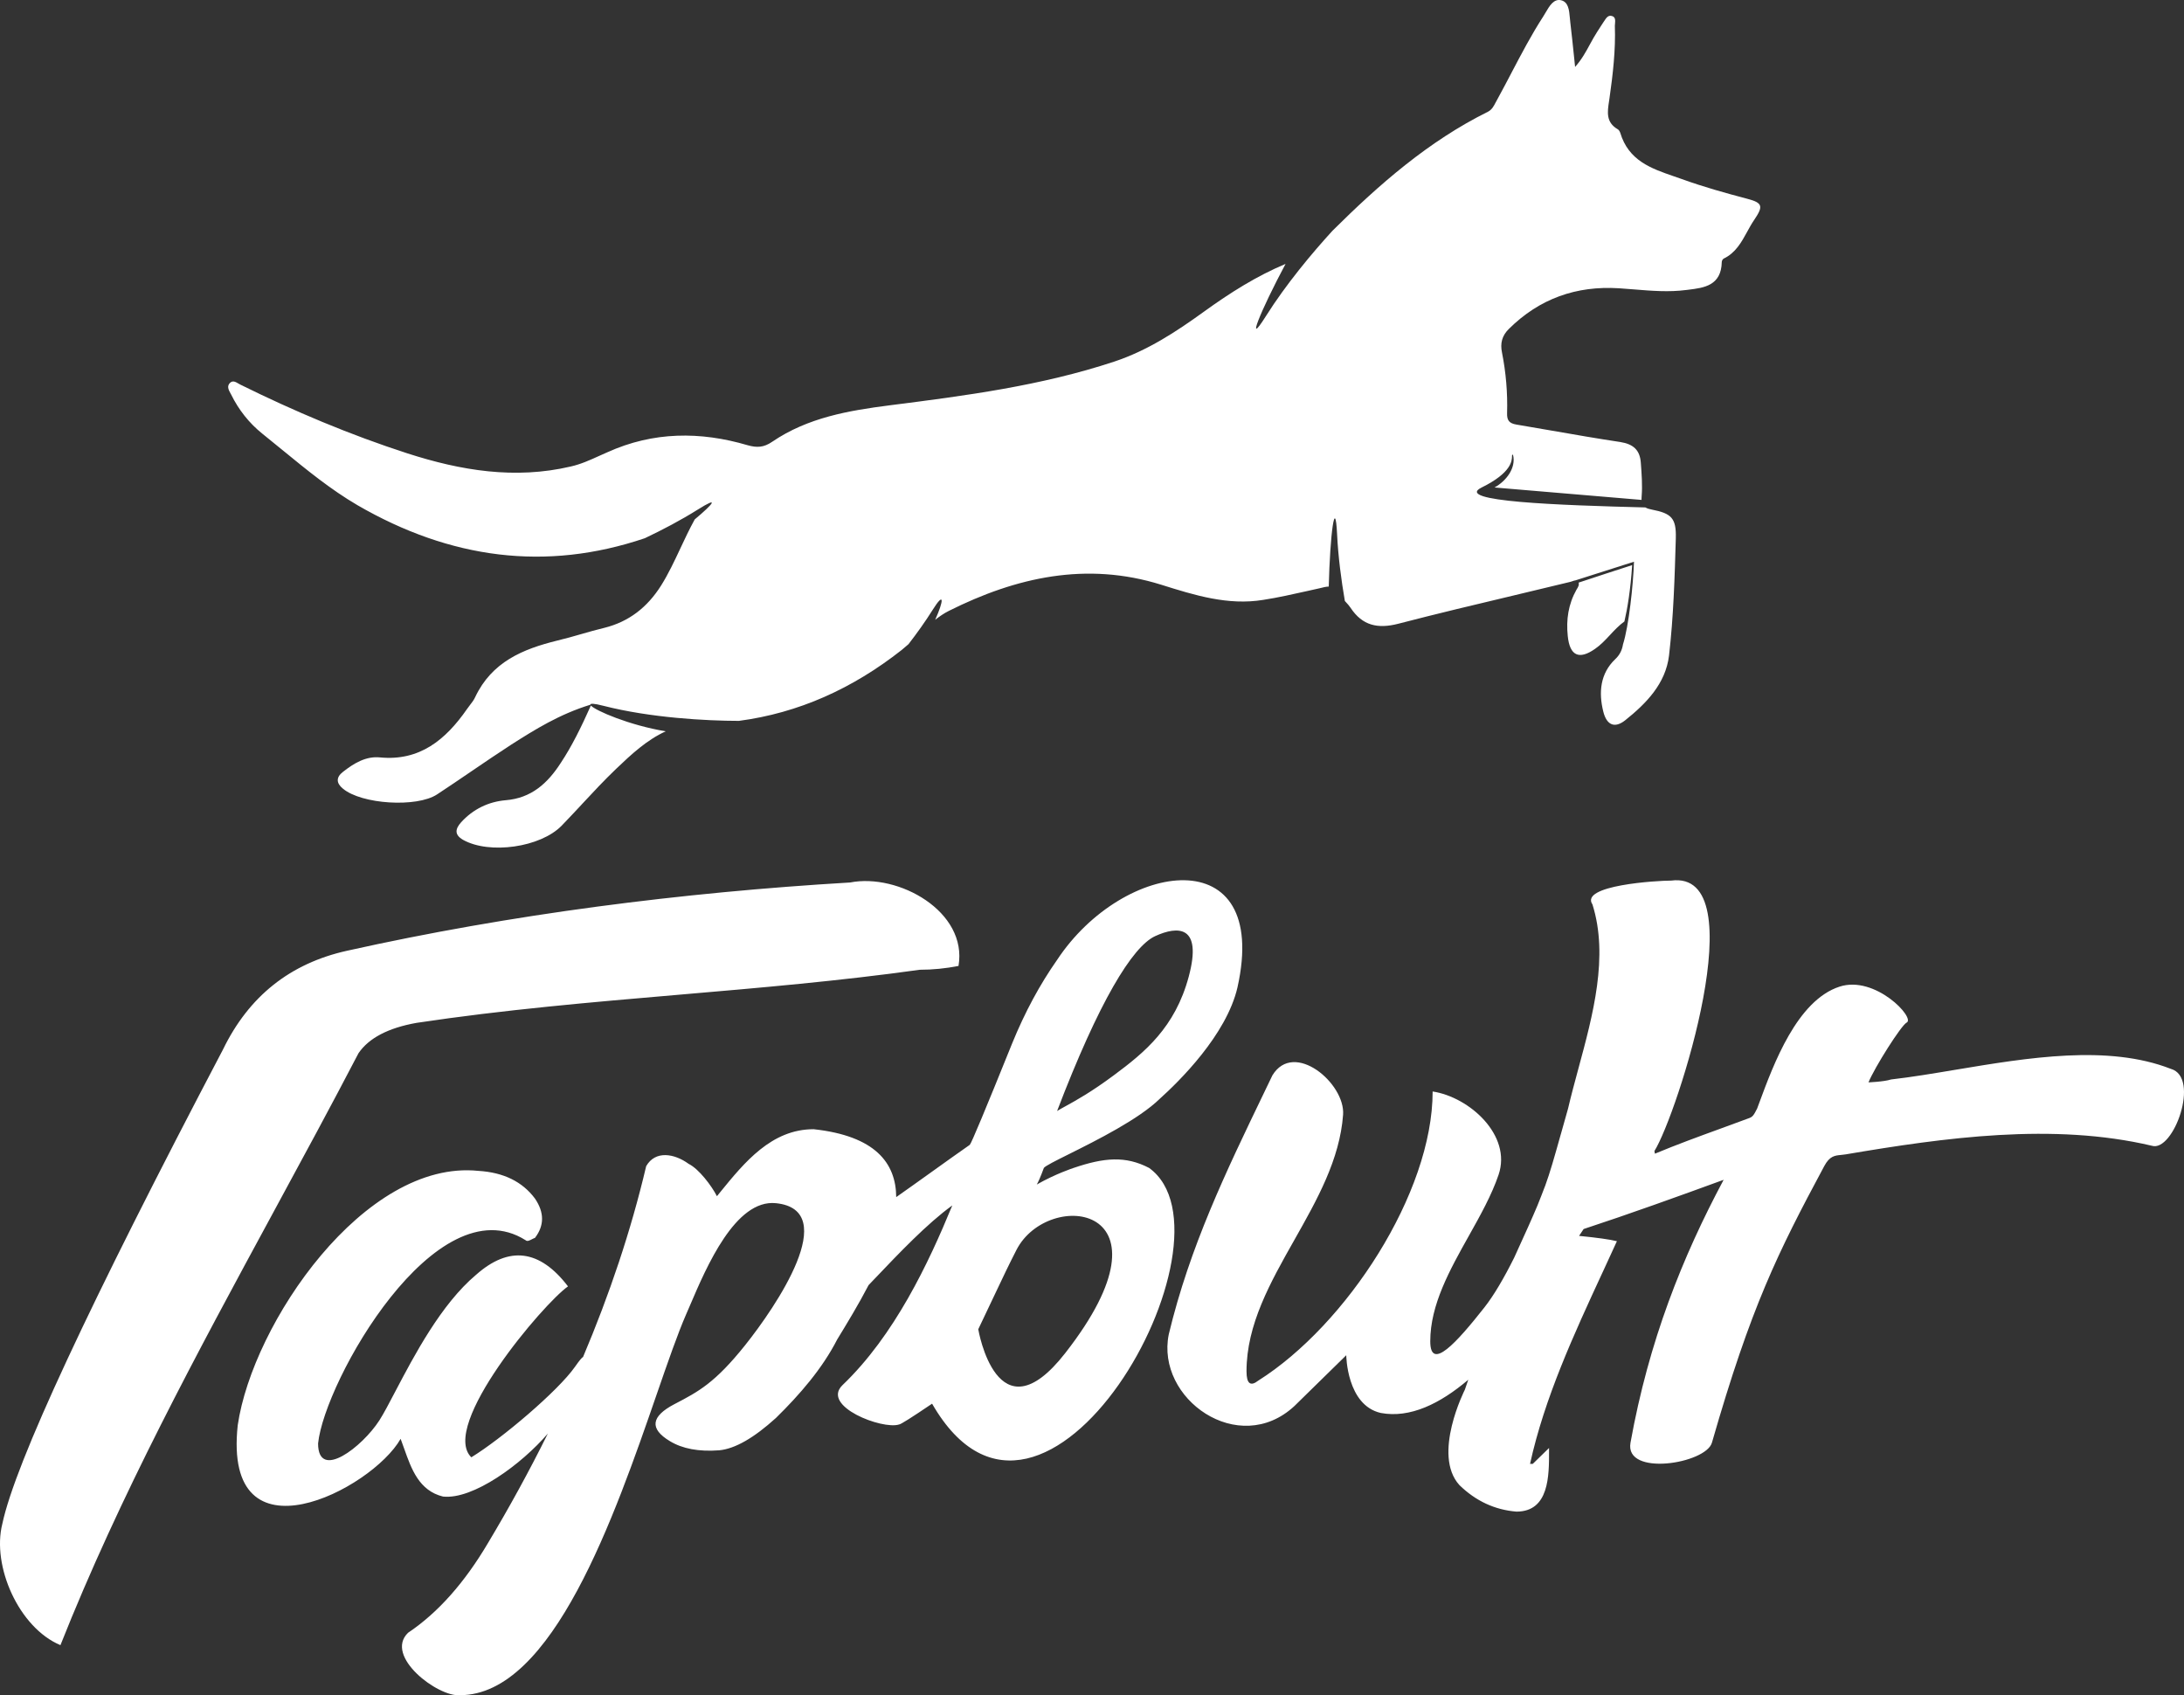
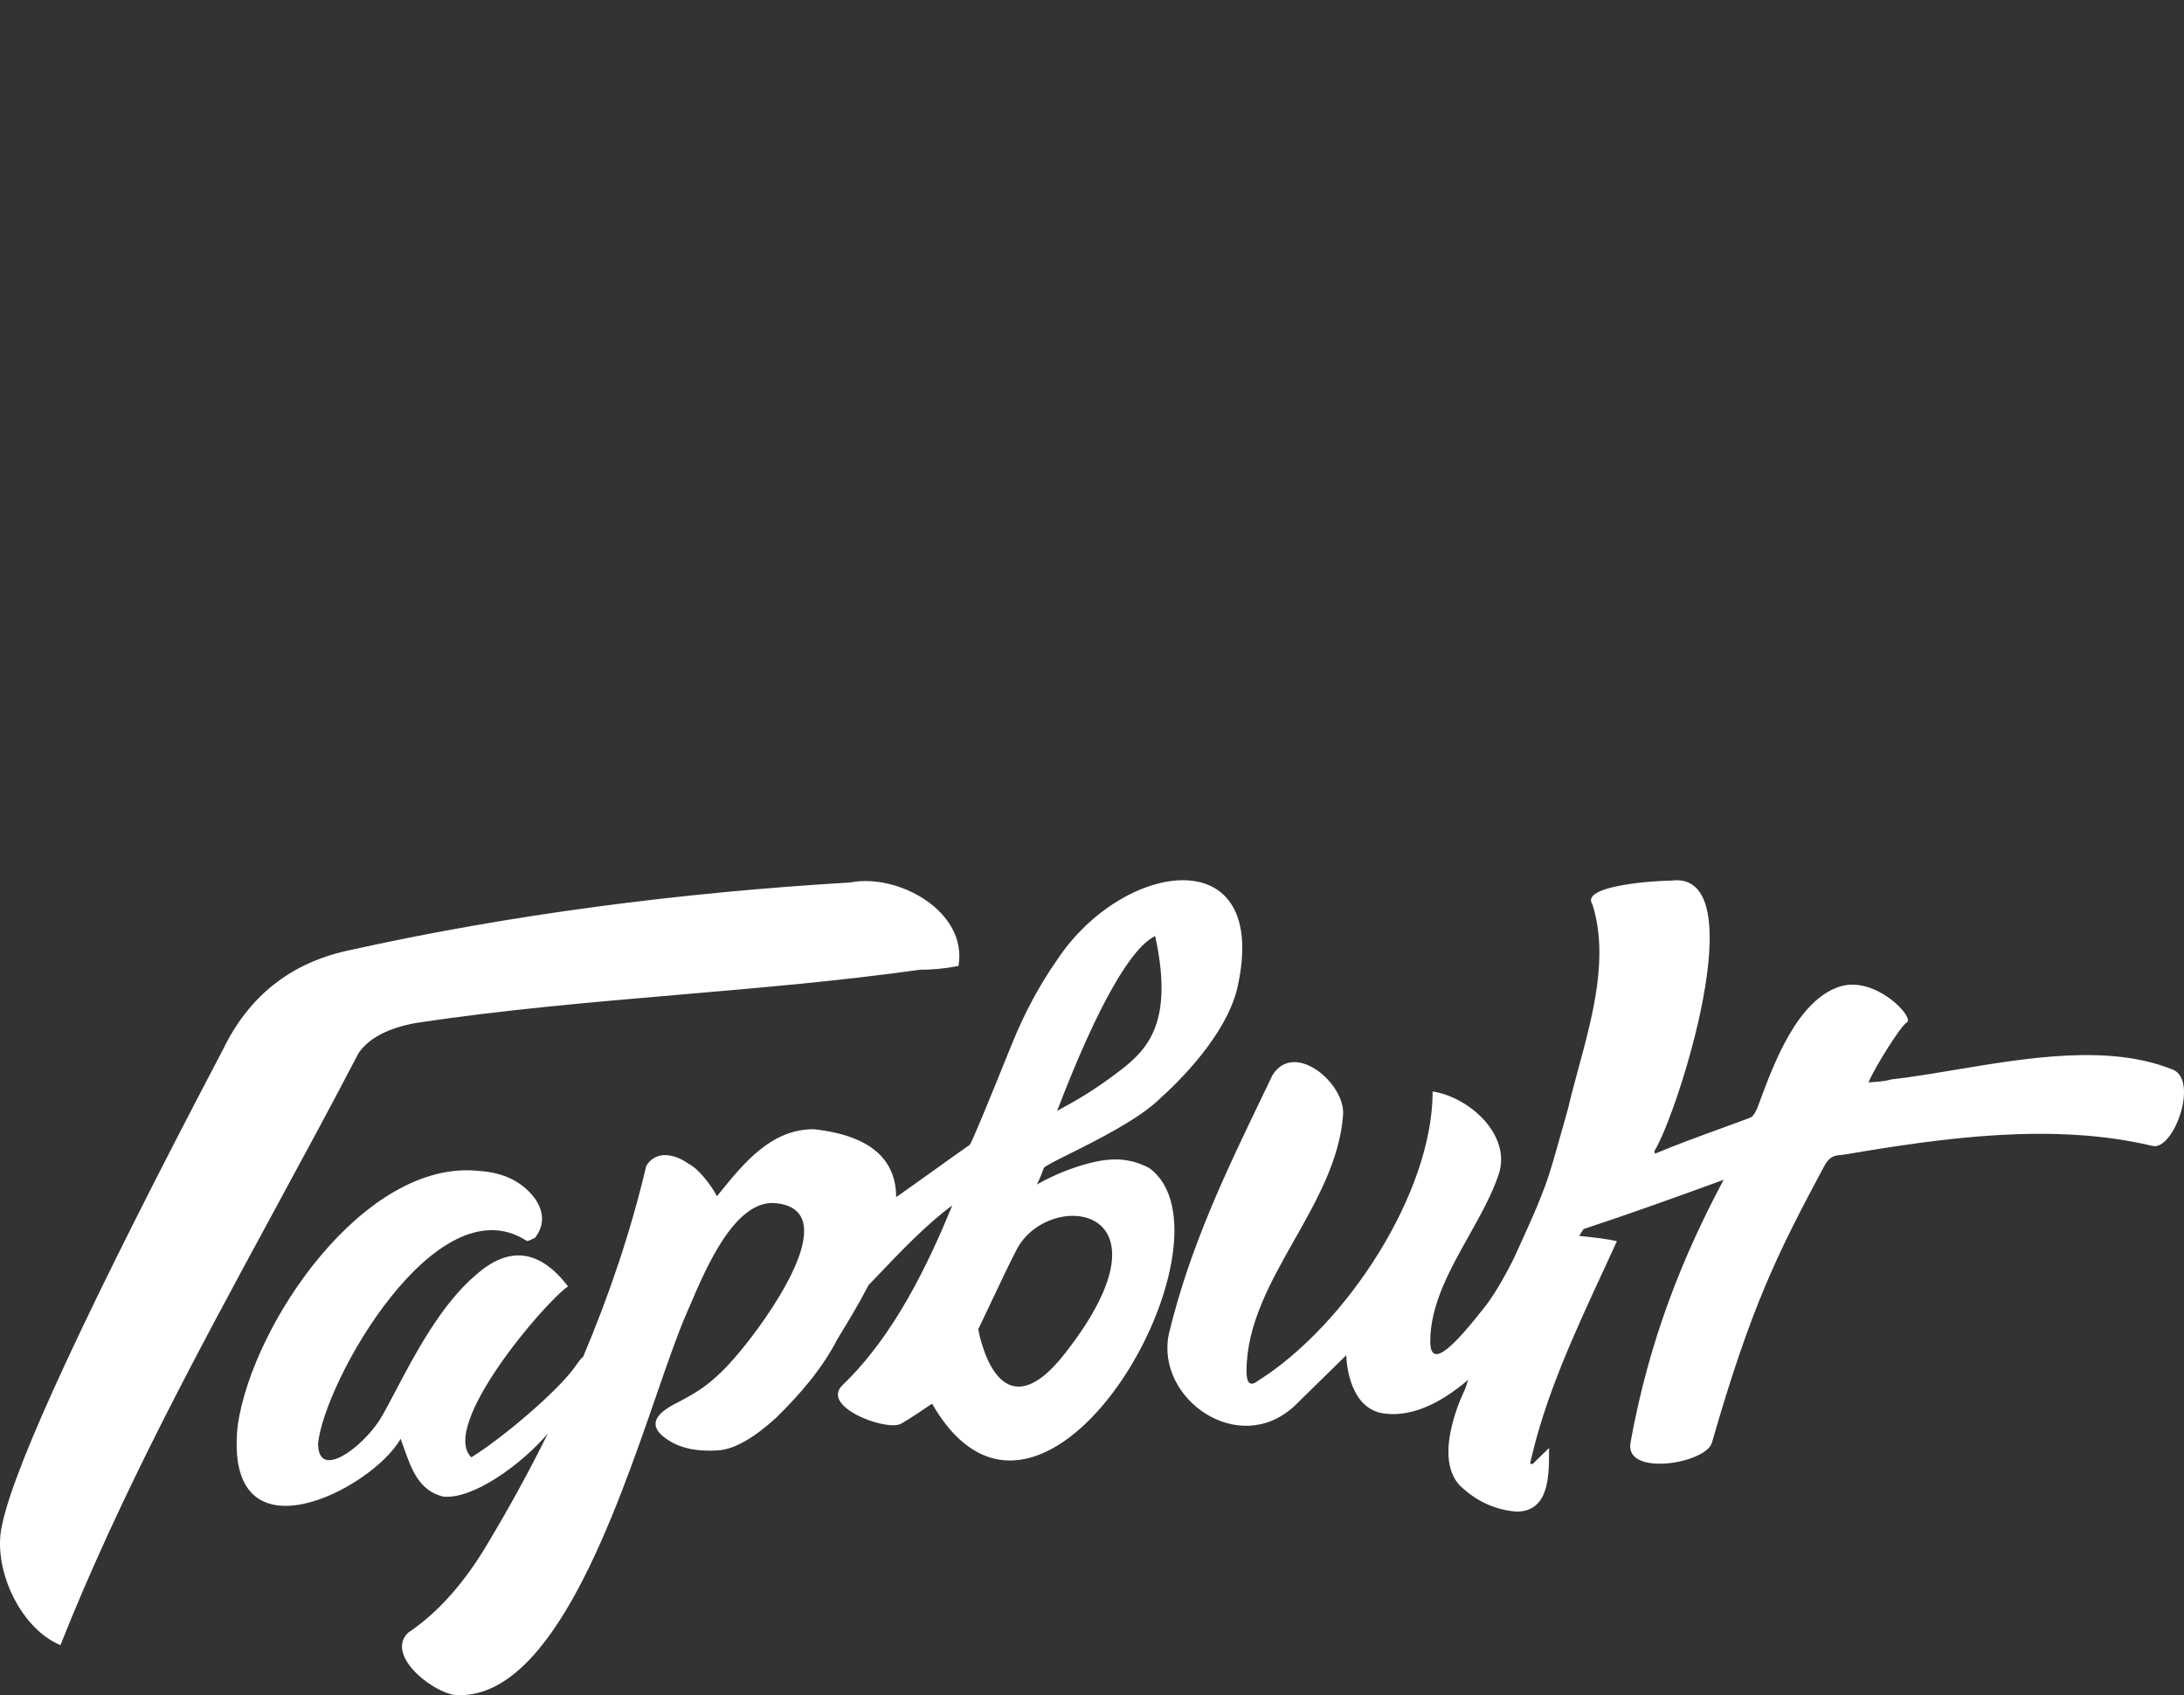
<svg xmlns="http://www.w3.org/2000/svg" width="67" height="52" viewBox="0 0 67 52" fill="none">
  <rect x="0" y="0" width="67" height="52" fill="#333333" stroke="none" />
-   <path fill-rule="evenodd" clip-rule="evenodd" d="M55.964 35.768C56.129 35.459 56.288 35.444 56.481 35.426C56.526 35.422 56.572 35.417 56.621 35.409C59.656 34.894 62.985 34.43 66.011 35.144C66.674 35.36 67.514 33.042 66.594 32.785C64.669 32.033 62.213 32.443 60.001 32.812C59.307 32.928 58.637 33.04 58.015 33.111C57.795 33.182 57.321 33.2 57.321 33.2C57.508 32.742 58.327 31.446 58.491 31.367C58.771 31.23 57.529 29.907 56.433 30.264C55.13 30.688 54.41 32.637 53.971 33.825C53.948 33.887 53.926 33.947 53.904 34.005C53.793 34.222 53.766 34.263 53.626 34.309C53.338 34.416 53.055 34.52 52.774 34.622C52.095 34.869 51.432 35.111 50.769 35.388L50.754 35.306C51.447 34.204 53.878 26.671 51.269 27.011C50.834 27.011 48.452 27.154 48.853 27.743C49.355 29.335 48.868 31.131 48.42 32.783C48.307 33.201 48.196 33.611 48.104 34.005C48.019 34.305 47.946 34.565 47.882 34.793L47.88 34.797L47.88 34.798C47.674 35.531 47.557 35.948 47.397 36.389L47.396 36.387C47.322 36.583 47.246 36.779 47.167 36.974C47.004 37.362 46.787 37.844 46.459 38.561L46.458 38.564C46.144 39.196 45.826 39.739 45.536 40.106C44.691 41.177 43.877 42.083 43.877 41.142C43.877 40.022 44.475 38.954 45.061 37.908C45.414 37.278 45.762 36.656 45.973 36.034C46.384 34.826 45.081 33.651 43.95 33.48C43.95 36.598 41.303 40.643 38.602 42.348C38.361 42.537 38.24 42.442 38.24 42.064C38.24 40.63 38.971 39.337 39.709 38.032C40.403 36.804 41.103 35.566 41.203 34.19C41.269 33.229 39.697 31.901 39.035 32.984C38.957 33.147 38.879 33.309 38.801 33.47L38.798 33.477L38.795 33.483L38.793 33.487C37.605 35.95 36.5 38.242 35.855 40.929C35.452 42.908 38 44.713 39.709 43.129C39.805 43.034 41.3 41.57 41.3 41.57C41.3 41.57 41.312 43.104 42.36 43.341C43.259 43.509 44.179 43.056 45.043 42.322C45.015 42.404 44.988 42.482 44.964 42.552C44.955 42.578 44.947 42.602 44.939 42.626C44.939 42.626 43.924 44.622 44.772 45.554C45.272 46.041 45.855 46.313 46.521 46.367C47.525 46.367 47.523 45.267 47.521 44.505V44.503V44.502C47.521 44.472 47.521 44.443 47.521 44.415L47.021 44.903H46.938C47.383 42.876 48.284 40.928 49.162 39.03L49.163 39.029C49.311 38.708 49.459 38.389 49.603 38.072C49.382 38.017 48.995 37.964 48.442 37.909C48.489 37.837 48.536 37.767 48.582 37.699C49.98 37.24 51.507 36.69 52.877 36.189C51.611 38.559 50.582 41.132 50.02 44.252C49.83 45.304 52.333 44.898 52.518 44.252C53.717 40.078 54.535 38.431 55.964 35.768ZM24.96 34.637C26.846 34.842 27.486 35.669 27.494 36.72C27.856 36.466 28.215 36.209 28.574 35.952H28.574V35.952L28.574 35.952C28.965 35.672 29.356 35.392 29.751 35.116C29.8 35.068 30.234 34.029 31.054 31.996C31.44 31.051 31.898 30.2 32.429 29.444C34.462 26.366 38.981 25.725 37.963 30.286C37.625 31.751 36.159 33.183 35.58 33.703C34.938 34.331 33.638 34.98 32.798 35.399C32.376 35.609 32.07 35.762 32.023 35.825C32.023 35.825 31.899 36.173 31.806 36.334C32.385 36.003 32.935 35.825 32.935 35.825C33.865 35.508 34.529 35.447 35.252 35.825C38.206 37.96 32.023 49.014 28.594 43.056C27.967 43.481 27.629 43.694 27.581 43.694C27.071 43.86 25.183 43.136 25.844 42.489C27.442 40.961 28.483 38.752 29.214 36.975C28.444 37.531 27.577 38.442 26.833 39.224L26.833 39.224L26.832 39.224C26.769 39.291 26.707 39.356 26.646 39.42C26.336 40.016 25.987 40.589 25.684 41.085C25.225 41.983 24.532 42.78 23.803 43.495C23.127 44.108 22.549 44.439 22.066 44.486C21.439 44.534 20.933 44.439 20.547 44.203C19.92 43.825 19.968 43.447 20.692 43.069L20.71 43.06C21.424 42.687 21.933 42.421 22.859 41.262C23.793 40.093 25.827 37.113 23.803 36.906C22.562 36.78 21.673 38.859 21.175 40.024C21.131 40.125 21.091 40.22 21.053 40.306C20.791 40.905 20.49 41.775 20.145 42.772C18.859 46.491 16.955 51.998 14.108 51.998C13.436 52.057 11.779 50.807 12.516 50.085C13.433 49.47 14.252 48.549 14.976 47.321C15.626 46.236 16.24 45.117 16.807 43.972C16.003 44.912 14.512 46.005 13.591 45.905C12.855 45.725 12.62 45.059 12.398 44.432C12.362 44.331 12.327 44.231 12.29 44.134C11.412 45.689 6.827 48.051 7.293 43.717C7.75 40.587 11.185 35.555 14.676 35.915C15.448 35.962 16.026 36.246 16.412 36.765C16.701 37.19 16.701 37.592 16.412 37.97C16.384 37.979 16.353 37.995 16.321 38.011H16.321C16.247 38.05 16.172 38.089 16.123 38.041C13.375 36.31 9.953 42.363 9.758 44.276C9.758 45.435 11.117 44.38 11.639 43.567C11.772 43.359 11.937 43.044 12.133 42.67C12.703 41.585 13.533 40.003 14.604 39.103C15.617 38.206 16.557 38.324 17.425 39.458C16.672 39.984 13.48 43.742 14.459 44.701C15.397 44.127 17.121 42.663 17.636 41.929C17.776 41.729 17.855 41.634 17.885 41.628C18.692 39.722 19.355 37.76 19.823 35.771C20.103 35.281 20.687 35.38 21.126 35.7C21.439 35.853 21.833 36.376 21.994 36.692C22.006 36.677 22.018 36.662 22.03 36.648C22.051 36.622 22.072 36.597 22.092 36.571C22.837 35.656 23.667 34.637 24.96 34.637ZM32.429 34.079C33.708 30.732 34.737 29.035 35.439 28.714C36.142 28.393 36.889 28.382 36.469 29.952C36.049 31.522 35.111 32.283 34.176 32.978C33.476 33.498 33.012 33.753 32.698 33.926C32.592 33.984 32.504 34.032 32.429 34.079ZM32.678 41.506C30.585 44.186 30.011 40.773 30.011 40.773C30.23 40.316 30.394 39.968 30.532 39.676C30.778 39.156 30.941 38.812 31.181 38.343C32.151 36.44 36.26 36.921 32.678 41.506ZM8.407 37.147C9.282 35.534 10.155 33.924 10.998 32.306C11.315 31.841 11.909 31.53 12.779 31.375C15.45 30.973 18.145 30.742 20.84 30.511C23.305 30.3 25.771 30.088 28.218 29.746C28.614 29.746 29.01 29.707 29.405 29.629C29.689 27.959 27.56 26.779 26.08 27.069C20.924 27.375 15.68 28.041 10.642 29.164C8.9 29.552 7.633 30.561 6.842 32.19C2.725 40.027 0.468 44.876 0.072 46.739C-0.257 48.031 0.575 49.926 1.854 50.463C3.671 45.884 6.043 41.507 8.407 37.147Z" fill="white" />
-   <path fill-rule="evenodd" clip-rule="evenodd" d="M18.112 21.616C17.158 21.911 16.421 22.371 15.685 22.84C15.272 23.108 14.867 23.383 14.463 23.658L14.463 23.658H14.463L14.463 23.658L14.463 23.658L14.463 23.658L14.463 23.658C14.112 23.897 13.762 24.135 13.409 24.367C12.785 24.778 11.089 24.671 10.518 24.189C10.31 24.019 10.31 23.84 10.518 23.679C10.855 23.412 11.228 23.188 11.66 23.233C12.872 23.349 13.668 22.697 14.326 21.75C14.354 21.709 14.384 21.67 14.414 21.631L14.414 21.631C14.476 21.552 14.536 21.474 14.577 21.384C15.087 20.303 16.039 19.91 17.087 19.651C17.34 19.591 17.588 19.52 17.835 19.449L17.835 19.449C18.07 19.381 18.304 19.314 18.541 19.258C19.293 19.07 19.856 18.632 20.28 17.962C20.508 17.598 20.689 17.211 20.873 16.819L20.873 16.819L20.873 16.819L20.873 16.818L20.873 16.818C21.011 16.523 21.151 16.226 21.313 15.932C21.895 15.445 22.081 15.207 21.404 15.632C20.888 15.956 20.325 16.252 19.782 16.509C16.745 17.536 13.812 17.143 10.968 15.497C10.146 15.017 9.409 14.413 8.673 13.811C8.463 13.639 8.254 13.468 8.043 13.299C7.645 12.978 7.324 12.576 7.091 12.102C7.085 12.09 7.078 12.078 7.071 12.066C7.013 11.959 6.948 11.84 7.065 11.736C7.146 11.666 7.233 11.717 7.313 11.764C7.335 11.777 7.356 11.789 7.376 11.799C9.038 12.62 10.734 13.335 12.5 13.907C14.135 14.434 15.797 14.711 17.511 14.309C17.818 14.24 18.1 14.112 18.384 13.983L18.384 13.983C18.468 13.945 18.551 13.908 18.636 13.871C20.038 13.237 21.483 13.228 22.937 13.657C23.223 13.737 23.43 13.728 23.69 13.55C24.78 12.808 26.035 12.594 27.29 12.433C29.618 12.138 31.937 11.834 34.179 11.093C35.2 10.754 36.074 10.182 36.94 9.556C37.73 8.985 38.55 8.466 39.438 8.095C38.67 9.532 38.187 10.726 38.837 9.694C39.452 8.718 40.255 7.758 40.88 7.075C42.316 5.649 43.831 4.326 45.646 3.428C45.768 3.365 45.827 3.253 45.883 3.142V3.142L45.884 3.142C45.899 3.112 45.915 3.082 45.932 3.053C46.081 2.782 46.225 2.506 46.37 2.231V2.23C46.677 1.646 46.983 1.06 47.342 0.507C47.366 0.47 47.391 0.428 47.415 0.386C47.533 0.184 47.666 -0.044 47.888 0.007C48.116 0.059 48.138 0.312 48.159 0.544V0.544C48.163 0.593 48.167 0.641 48.173 0.686C48.218 1.062 48.256 1.432 48.299 1.846V1.846C48.306 1.914 48.313 1.983 48.32 2.053C48.522 1.828 48.654 1.584 48.781 1.35C48.851 1.222 48.919 1.098 48.995 0.981C49.025 0.932 49.058 0.883 49.09 0.834L49.09 0.833V0.833C49.123 0.784 49.155 0.735 49.186 0.686C49.196 0.671 49.206 0.656 49.217 0.64V0.64C49.275 0.551 49.335 0.459 49.445 0.49C49.563 0.518 49.553 0.627 49.545 0.724V0.724V0.724V0.724V0.724V0.724V0.724C49.543 0.748 49.54 0.772 49.54 0.793C49.566 1.535 49.48 2.276 49.376 3.009C49.372 3.04 49.367 3.071 49.362 3.103V3.103V3.103C49.311 3.435 49.263 3.752 49.627 3.964C49.662 3.982 49.688 4.027 49.705 4.072C49.961 4.929 50.655 5.168 51.351 5.408H51.352V5.408C51.432 5.436 51.512 5.463 51.592 5.492C52.258 5.733 52.933 5.921 53.608 6.099C54.084 6.224 54.093 6.332 53.816 6.743C53.736 6.859 53.668 6.984 53.599 7.109V7.109V7.11C53.421 7.434 53.243 7.757 52.881 7.931C52.846 7.949 52.82 8.002 52.82 8.038C52.804 8.763 52.274 8.828 51.797 8.887C51.775 8.89 51.752 8.893 51.73 8.895C51.199 8.965 50.662 8.921 50.124 8.877C49.97 8.864 49.816 8.852 49.662 8.842C48.363 8.761 47.23 9.155 46.286 10.092C46.078 10.298 46.018 10.53 46.078 10.816C46.2 11.432 46.252 12.049 46.234 12.674C46.226 12.897 46.304 12.987 46.52 13.023C46.884 13.084 47.248 13.147 47.61 13.21L47.611 13.21C48.308 13.332 49.005 13.453 49.705 13.558C50.103 13.621 50.311 13.8 50.337 14.202C50.362 14.541 50.389 14.889 50.362 15.22C50.359 15.262 50.357 15.3 50.359 15.334L45.848 14.953C46.204 14.758 46.517 14.355 46.416 13.952C46.386 13.938 46.386 13.955 46.385 13.997C46.382 14.128 46.373 14.501 45.454 14.953C44.578 15.384 47.824 15.497 50.478 15.565C50.528 15.596 50.593 15.616 50.674 15.631C51.271 15.747 51.427 15.89 51.41 16.506L51.41 16.515C51.375 17.709 51.34 18.912 51.202 20.106C51.098 20.973 50.501 21.58 49.852 22.098C49.532 22.348 49.289 22.241 49.186 21.83C49.038 21.241 49.09 20.66 49.549 20.222C49.7 20.081 49.763 19.927 49.789 19.768C49.97 19.2 50.104 17.929 50.127 17.23L48.328 17.803C48.3 17.805 48.27 17.816 48.24 17.827C48.22 17.834 48.201 17.842 48.182 17.846C47.608 17.986 47.034 18.122 46.461 18.259L46.461 18.259C45.269 18.542 44.08 18.825 42.894 19.133C42.271 19.293 41.795 19.195 41.431 18.641C41.392 18.582 41.342 18.527 41.291 18.472C41.28 18.459 41.268 18.447 41.257 18.434C41.144 17.779 41.052 17.07 41.019 16.389C40.96 15.184 40.802 16.396 40.763 17.992C40.677 17.994 40.586 18.018 40.492 18.042L40.488 18.043C40.357 18.071 40.226 18.101 40.094 18.131C39.651 18.23 39.204 18.331 38.757 18.4C37.675 18.579 36.645 18.257 35.624 17.936C33.331 17.221 31.176 17.703 29.107 18.739C28.96 18.813 28.822 18.907 28.689 19.012C28.958 18.414 28.974 18.129 28.614 18.703C28.39 19.06 28.136 19.416 27.871 19.759C27.803 19.82 27.733 19.88 27.662 19.937C26.157 21.122 24.498 21.871 22.667 22.112C21.669 22.111 19.952 22.019 18.509 21.649C18.223 21.575 18.104 21.573 18.112 21.616ZM48.428 17.871C48.453 17.94 48.409 18.014 48.371 18.075C48.368 18.079 48.366 18.083 48.363 18.087C48.112 18.534 48.043 19.008 48.095 19.508C48.156 20.115 48.441 20.249 48.935 19.901C49.106 19.783 49.247 19.632 49.389 19.48C49.526 19.333 49.664 19.185 49.833 19.062C49.927 18.66 50.02 18.097 50.071 17.334C49.675 17.46 48.909 17.712 48.428 17.871ZM20.423 22.432C19.851 22.692 19.372 23.133 18.904 23.581C18.538 23.931 18.193 24.301 17.847 24.673L17.847 24.673L17.847 24.674C17.644 24.891 17.441 25.109 17.234 25.323C16.585 25.993 15.018 26.216 14.205 25.761C13.928 25.6 13.971 25.421 14.144 25.225C14.516 24.814 14.992 24.591 15.511 24.546C16.299 24.483 16.801 24.028 17.208 23.394C17.54 22.893 17.822 22.323 18.127 21.641C18.264 21.796 19.302 22.246 20.423 22.432Z" fill="white" />
+   <path fill-rule="evenodd" clip-rule="evenodd" d="M55.964 35.768C56.129 35.459 56.288 35.444 56.481 35.426C56.526 35.422 56.572 35.417 56.621 35.409C59.656 34.894 62.985 34.43 66.011 35.144C66.674 35.36 67.514 33.042 66.594 32.785C64.669 32.033 62.213 32.443 60.001 32.812C59.307 32.928 58.637 33.04 58.015 33.111C57.795 33.182 57.321 33.2 57.321 33.2C57.508 32.742 58.327 31.446 58.491 31.367C58.771 31.23 57.529 29.907 56.433 30.264C55.13 30.688 54.41 32.637 53.971 33.825C53.948 33.887 53.926 33.947 53.904 34.005C53.793 34.222 53.766 34.263 53.626 34.309C53.338 34.416 53.055 34.52 52.774 34.622C52.095 34.869 51.432 35.111 50.769 35.388L50.754 35.306C51.447 34.204 53.878 26.671 51.269 27.011C50.834 27.011 48.452 27.154 48.853 27.743C49.355 29.335 48.868 31.131 48.42 32.783C48.307 33.201 48.196 33.611 48.104 34.005C48.019 34.305 47.946 34.565 47.882 34.793L47.88 34.797L47.88 34.798C47.674 35.531 47.557 35.948 47.397 36.389L47.396 36.387C47.322 36.583 47.246 36.779 47.167 36.974C47.004 37.362 46.787 37.844 46.459 38.561L46.458 38.564C46.144 39.196 45.826 39.739 45.536 40.106C44.691 41.177 43.877 42.083 43.877 41.142C43.877 40.022 44.475 38.954 45.061 37.908C45.414 37.278 45.762 36.656 45.973 36.034C46.384 34.826 45.081 33.651 43.95 33.48C43.95 36.598 41.303 40.643 38.602 42.348C38.361 42.537 38.24 42.442 38.24 42.064C38.24 40.63 38.971 39.337 39.709 38.032C40.403 36.804 41.103 35.566 41.203 34.19C41.269 33.229 39.697 31.901 39.035 32.984C38.957 33.147 38.879 33.309 38.801 33.47L38.798 33.477L38.795 33.483L38.793 33.487C37.605 35.95 36.5 38.242 35.855 40.929C35.452 42.908 38 44.713 39.709 43.129C39.805 43.034 41.3 41.57 41.3 41.57C41.3 41.57 41.312 43.104 42.36 43.341C43.259 43.509 44.179 43.056 45.043 42.322C45.015 42.404 44.988 42.482 44.964 42.552C44.955 42.578 44.947 42.602 44.939 42.626C44.939 42.626 43.924 44.622 44.772 45.554C45.272 46.041 45.855 46.313 46.521 46.367C47.525 46.367 47.523 45.267 47.521 44.505V44.503V44.502C47.521 44.472 47.521 44.443 47.521 44.415L47.021 44.903H46.938C47.383 42.876 48.284 40.928 49.162 39.03L49.163 39.029C49.311 38.708 49.459 38.389 49.603 38.072C49.382 38.017 48.995 37.964 48.442 37.909C48.489 37.837 48.536 37.767 48.582 37.699C49.98 37.24 51.507 36.69 52.877 36.189C51.611 38.559 50.582 41.132 50.02 44.252C49.83 45.304 52.333 44.898 52.518 44.252C53.717 40.078 54.535 38.431 55.964 35.768ZM24.96 34.637C26.846 34.842 27.486 35.669 27.494 36.72C27.856 36.466 28.215 36.209 28.574 35.952H28.574V35.952L28.574 35.952C28.965 35.672 29.356 35.392 29.751 35.116C29.8 35.068 30.234 34.029 31.054 31.996C31.44 31.051 31.898 30.2 32.429 29.444C34.462 26.366 38.981 25.725 37.963 30.286C37.625 31.751 36.159 33.183 35.58 33.703C34.938 34.331 33.638 34.98 32.798 35.399C32.376 35.609 32.07 35.762 32.023 35.825C32.023 35.825 31.899 36.173 31.806 36.334C32.385 36.003 32.935 35.825 32.935 35.825C33.865 35.508 34.529 35.447 35.252 35.825C38.206 37.96 32.023 49.014 28.594 43.056C27.967 43.481 27.629 43.694 27.581 43.694C27.071 43.86 25.183 43.136 25.844 42.489C27.442 40.961 28.483 38.752 29.214 36.975C28.444 37.531 27.577 38.442 26.833 39.224L26.833 39.224L26.832 39.224C26.769 39.291 26.707 39.356 26.646 39.42C26.336 40.016 25.987 40.589 25.684 41.085C25.225 41.983 24.532 42.78 23.803 43.495C23.127 44.108 22.549 44.439 22.066 44.486C21.439 44.534 20.933 44.439 20.547 44.203C19.92 43.825 19.968 43.447 20.692 43.069L20.71 43.06C21.424 42.687 21.933 42.421 22.859 41.262C23.793 40.093 25.827 37.113 23.803 36.906C22.562 36.78 21.673 38.859 21.175 40.024C21.131 40.125 21.091 40.22 21.053 40.306C20.791 40.905 20.49 41.775 20.145 42.772C18.859 46.491 16.955 51.998 14.108 51.998C13.436 52.057 11.779 50.807 12.516 50.085C13.433 49.47 14.252 48.549 14.976 47.321C15.626 46.236 16.24 45.117 16.807 43.972C16.003 44.912 14.512 46.005 13.591 45.905C12.855 45.725 12.62 45.059 12.398 44.432C12.362 44.331 12.327 44.231 12.29 44.134C11.412 45.689 6.827 48.051 7.293 43.717C7.75 40.587 11.185 35.555 14.676 35.915C15.448 35.962 16.026 36.246 16.412 36.765C16.701 37.19 16.701 37.592 16.412 37.97C16.384 37.979 16.353 37.995 16.321 38.011H16.321C16.247 38.05 16.172 38.089 16.123 38.041C13.375 36.31 9.953 42.363 9.758 44.276C9.758 45.435 11.117 44.38 11.639 43.567C11.772 43.359 11.937 43.044 12.133 42.67C12.703 41.585 13.533 40.003 14.604 39.103C15.617 38.206 16.557 38.324 17.425 39.458C16.672 39.984 13.48 43.742 14.459 44.701C15.397 44.127 17.121 42.663 17.636 41.929C17.776 41.729 17.855 41.634 17.885 41.628C18.692 39.722 19.355 37.76 19.823 35.771C20.103 35.281 20.687 35.38 21.126 35.7C21.439 35.853 21.833 36.376 21.994 36.692C22.006 36.677 22.018 36.662 22.03 36.648C22.051 36.622 22.072 36.597 22.092 36.571C22.837 35.656 23.667 34.637 24.96 34.637ZM32.429 34.079C33.708 30.732 34.737 29.035 35.439 28.714C36.049 31.522 35.111 32.283 34.176 32.978C33.476 33.498 33.012 33.753 32.698 33.926C32.592 33.984 32.504 34.032 32.429 34.079ZM32.678 41.506C30.585 44.186 30.011 40.773 30.011 40.773C30.23 40.316 30.394 39.968 30.532 39.676C30.778 39.156 30.941 38.812 31.181 38.343C32.151 36.44 36.26 36.921 32.678 41.506ZM8.407 37.147C9.282 35.534 10.155 33.924 10.998 32.306C11.315 31.841 11.909 31.53 12.779 31.375C15.45 30.973 18.145 30.742 20.84 30.511C23.305 30.3 25.771 30.088 28.218 29.746C28.614 29.746 29.01 29.707 29.405 29.629C29.689 27.959 27.56 26.779 26.08 27.069C20.924 27.375 15.68 28.041 10.642 29.164C8.9 29.552 7.633 30.561 6.842 32.19C2.725 40.027 0.468 44.876 0.072 46.739C-0.257 48.031 0.575 49.926 1.854 50.463C3.671 45.884 6.043 41.507 8.407 37.147Z" fill="white" />
</svg>